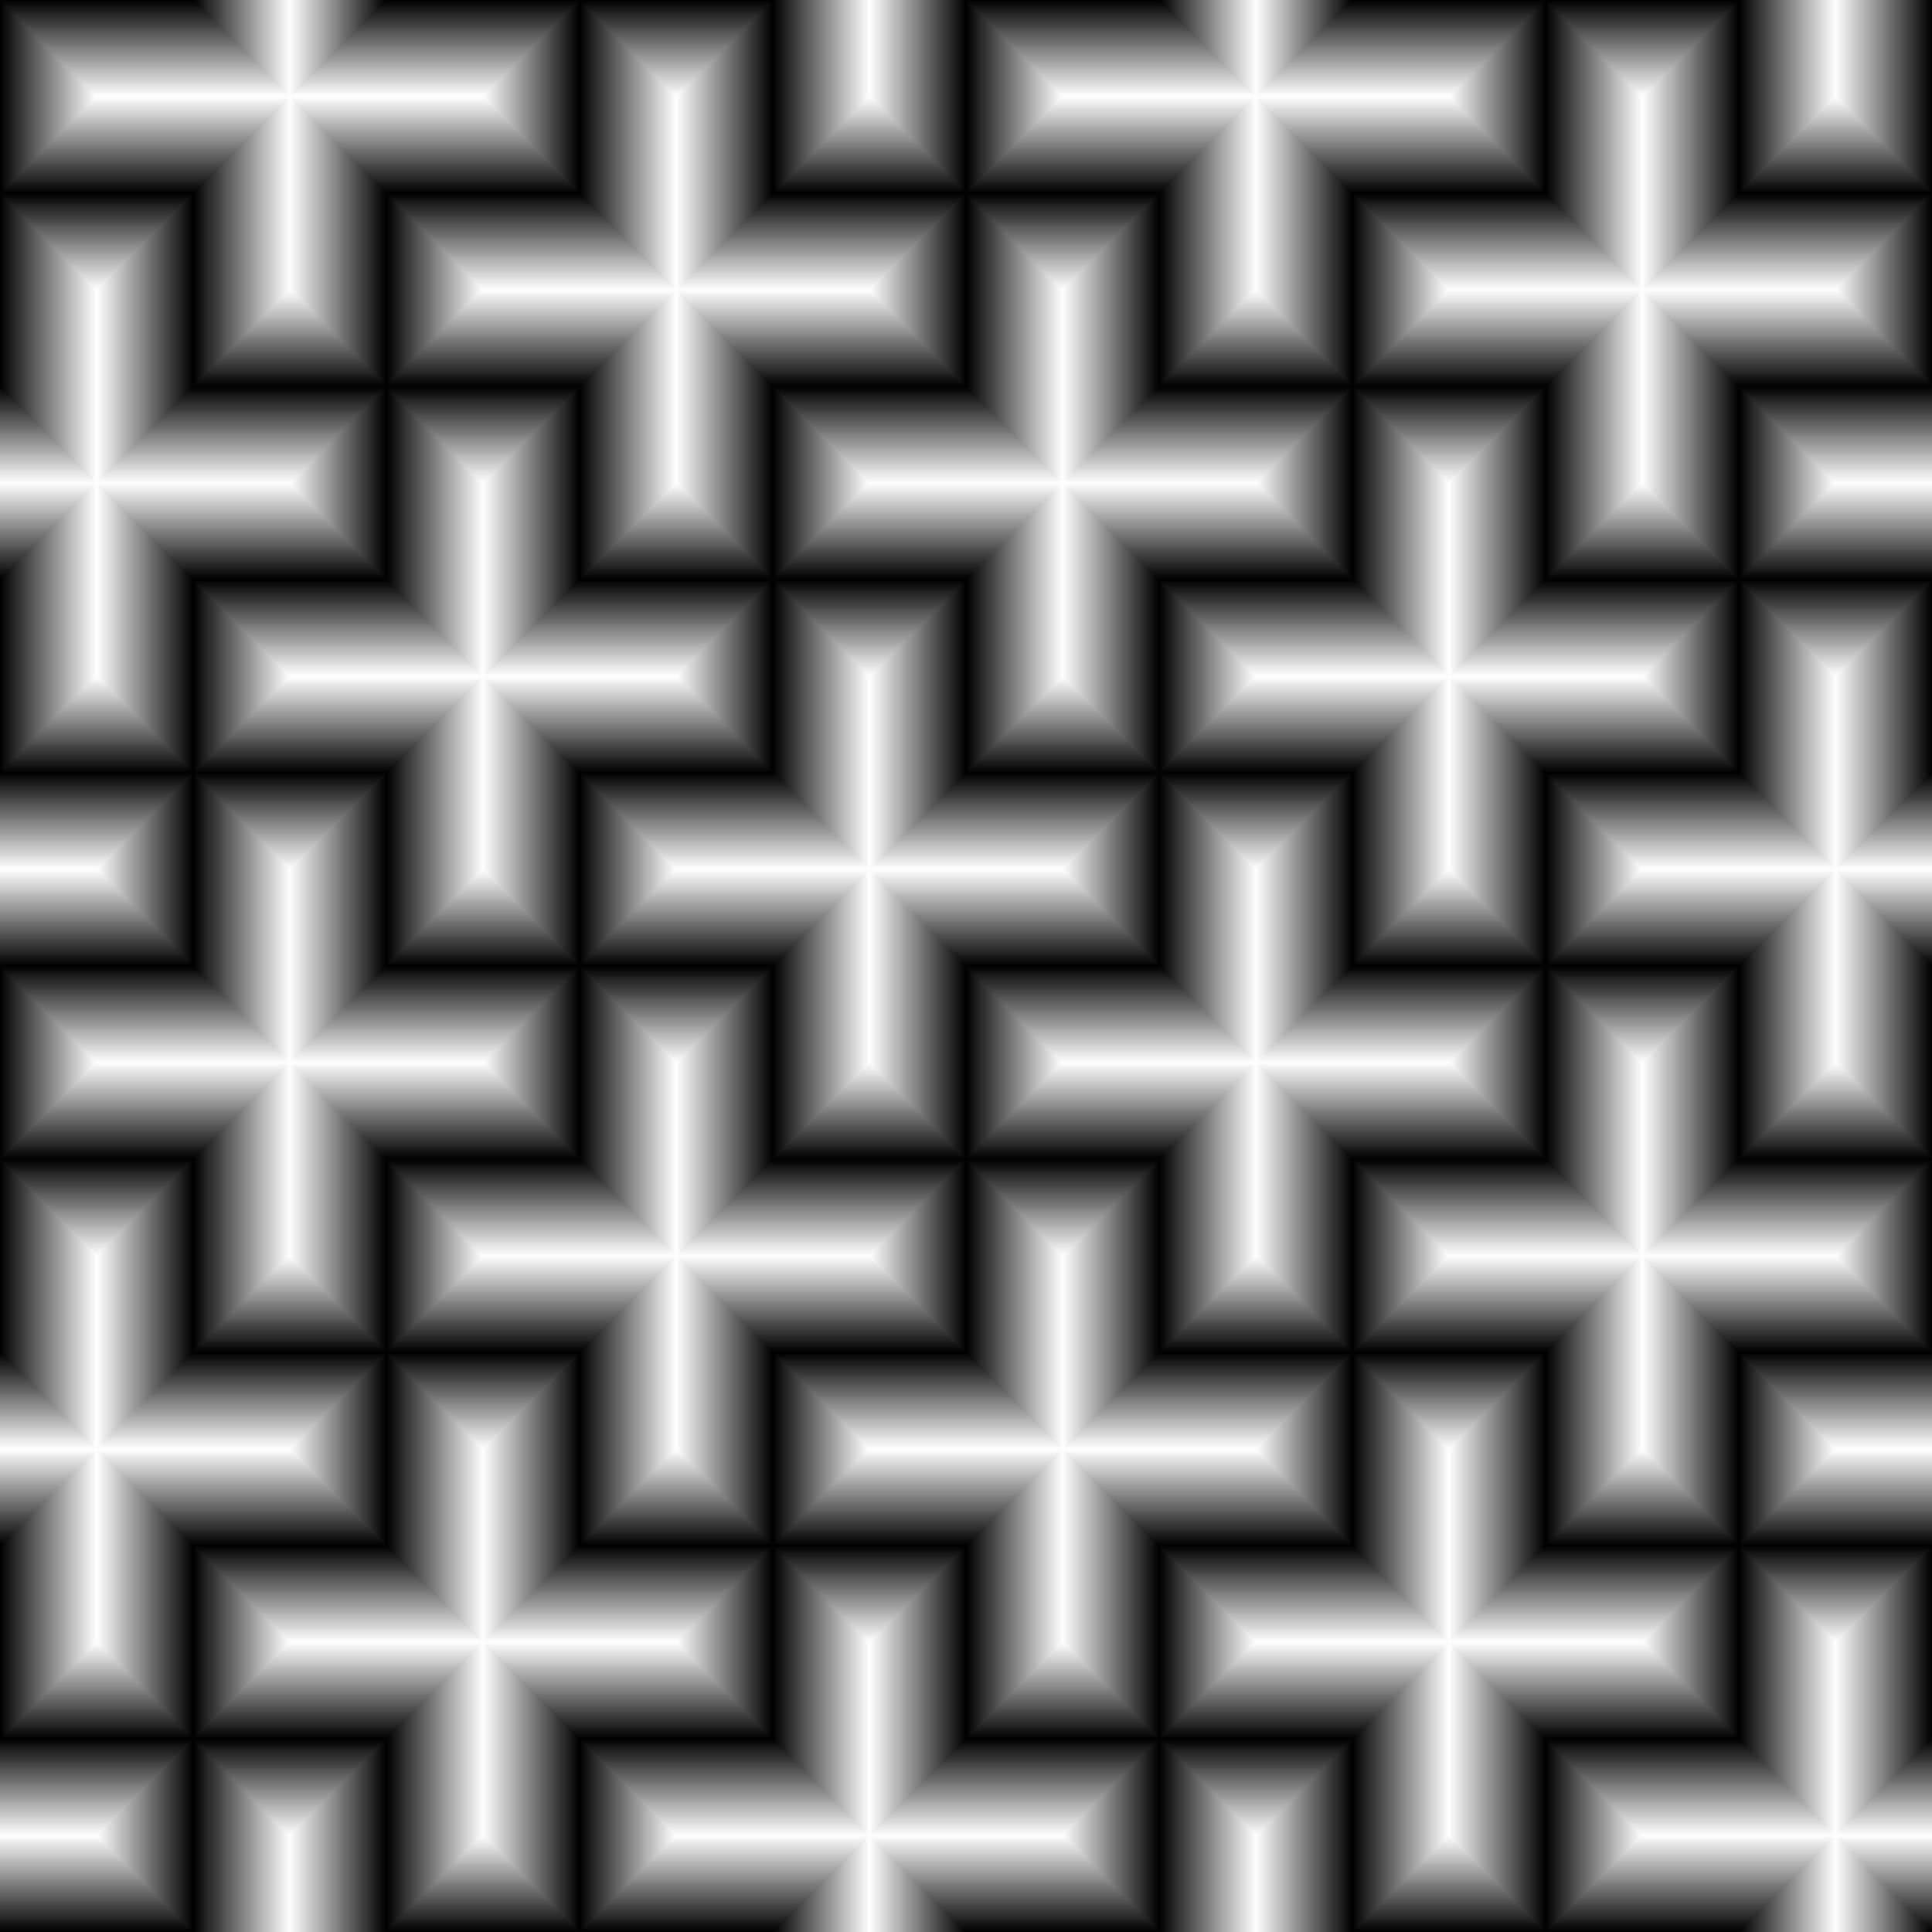
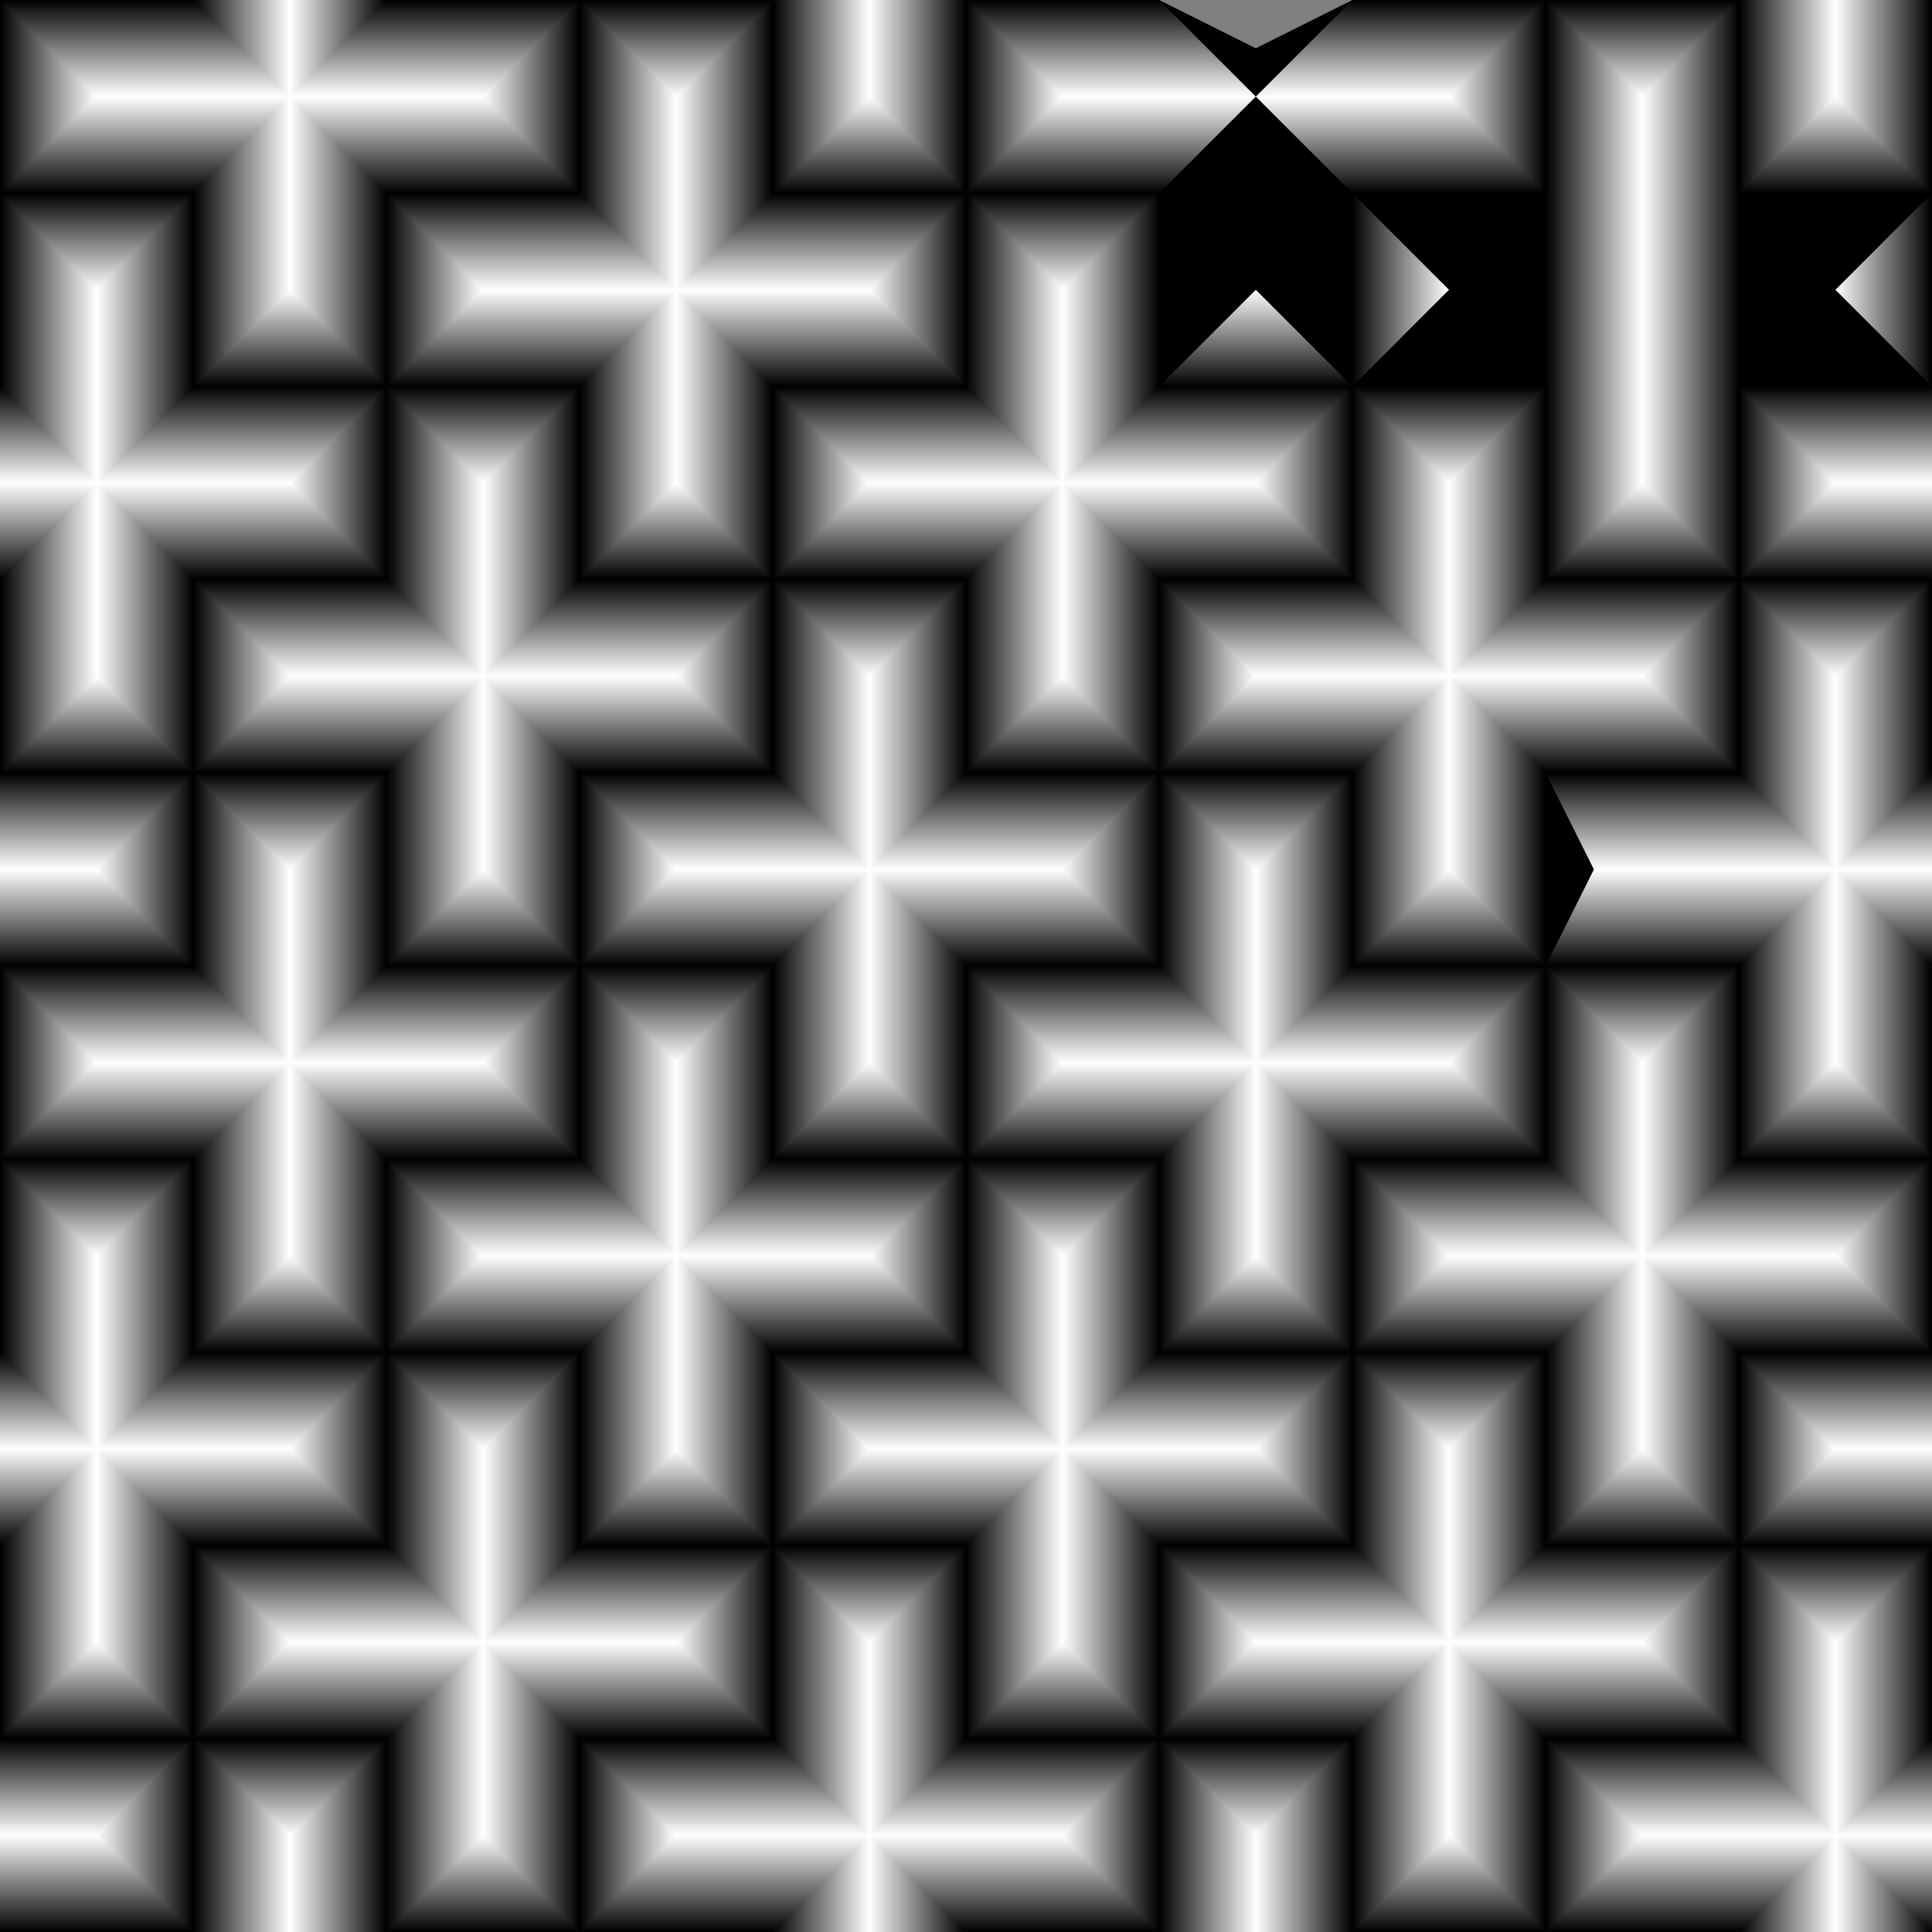
<svg xmlns="http://www.w3.org/2000/svg" xmlns:xlink="http://www.w3.org/1999/xlink" version="1.1" viewBox="0 0 1000 1000">
  <rect x="0" y="0" width="1000" height="1000" fill="#808080" stroke="none" />
  <defs>
    <linearGradient id="a">
      <stop offset="0" />
      <stop stop-color="#fff" offset="1" />
    </linearGradient>
    <linearGradient id="dz" x1="-839.16" x2="-789.16" y1="-1697.1" y2="-1697.1" gradientTransform="translate(1239.2 1697.1)" gradientUnits="userSpaceOnUse" xlink:href="#a" spreadMethod="reflect" />
    <linearGradient id="dy" x1="3776.5" x2="3776.5" y1="-2577.7" y2="-2627.7" gradientTransform="translate(-3326.5 2677.7)" gradientUnits="userSpaceOnUse" xlink:href="#a" />
    <linearGradient id="dx" x1="-839.16" x2="-789.16" y1="-1747.1" y2="-1747.1" gradientTransform="translate(1639.2 1897.1)" gradientUnits="userSpaceOnUse" xlink:href="#a" spreadMethod="reflect" />
    <linearGradient id="dw" x1="-839.16" x2="-789.16" y1="-1747.1" y2="-1747.1" gradientTransform="rotate(90 -918.13 21.027)" gradientUnits="userSpaceOnUse" xlink:href="#a" spreadMethod="reflect" />
    <linearGradient id="dv" x1="3776.5" x2="3776.5" y1="-2577.7" y2="-2627.7" gradientTransform="matrix(1.2246e-16 -1 -1 -1.2246e-16 -1877.7 3926.5)" gradientUnits="userSpaceOnUse" xlink:href="#a" />
    <linearGradient id="du" x1="3776.5" x2="3776.5" y1="-2577.7" y2="-2627.7" gradientTransform="rotate(270 3752.1 174.4)" gradientUnits="userSpaceOnUse" xlink:href="#a" />
    <linearGradient id="dt" x1="3776.5" x2="3776.5" y1="-2577.7" y2="-2627.7" gradientTransform="matrix(1 6.123e-17 6.123e-17 -1 -2926.5 -2577.7)" gradientUnits="userSpaceOnUse" xlink:href="#a" />
    <linearGradient id="ds" x1="3776.5" x2="3776.5" y1="-2577.7" y2="-2627.7" gradientTransform="translate(-2926.5 2877.7)" gradientUnits="userSpaceOnUse" xlink:href="#a" />
    <linearGradient id="dr" x1="-839.16" x2="-789.16" y1="-1747.1" y2="-1747.1" gradientTransform="rotate(90 -1218.1 -378.97)" gradientUnits="userSpaceOnUse" xlink:href="#a" spreadMethod="reflect" />
    <linearGradient id="dq" x1="3776.5" x2="3776.5" y1="-2577.7" y2="-2627.7" gradientTransform="matrix(1.2246e-16 -1 -1 -1.2246e-16 -2577.7 3826.5)" gradientUnits="userSpaceOnUse" xlink:href="#a" />
    <linearGradient id="dp" x1="3776.5" x2="3776.5" y1="-2577.7" y2="-2627.7" gradientTransform="rotate(270 3352.1 474.4)" gradientUnits="userSpaceOnUse" xlink:href="#a" />
    <linearGradient id="do" x1="3776.5" x2="3776.5" y1="-2577.7" y2="-2627.7" gradientTransform="translate(-3626.5 2777.7)" gradientUnits="userSpaceOnUse" xlink:href="#a" />
    <linearGradient id="dn" x1="-839.16" x2="-789.16" y1="-1747.1" y2="-1747.1" gradientTransform="translate(1339.2 1997.1)" gradientUnits="userSpaceOnUse" xlink:href="#a" spreadMethod="reflect" />
    <linearGradient id="dm" x1="-839.16" x2="-789.16" y1="-1747.1" y2="-1747.1" gradientTransform="rotate(90 -1118.1 -78.973)" gradientUnits="userSpaceOnUse" xlink:href="#a" spreadMethod="reflect" />
    <linearGradient id="dl" x1="3776.5" x2="3776.5" y1="-2577.7" y2="-2627.7" gradientTransform="matrix(1.2246e-16 -1 -1 -1.2246e-16 -2177.7 4026.5)" gradientUnits="userSpaceOnUse" xlink:href="#a" />
    <linearGradient id="dk" x1="3776.5" x2="3776.5" y1="-2577.7" y2="-2627.7" gradientTransform="rotate(270 3652.1 374.4)" gradientUnits="userSpaceOnUse" xlink:href="#a" />
    <linearGradient id="dj" x1="3776.5" x2="3776.5" y1="-2577.7" y2="-2627.7" gradientTransform="matrix(1 6.123e-17 6.123e-17 -1 -3226.5 -2477.7)" gradientUnits="userSpaceOnUse" xlink:href="#a" />
    <linearGradient id="di" x1="3776.5" x2="3776.5" y1="-2577.7" y2="-2627.7" gradientTransform="translate(-3226.5 2977.7)" gradientUnits="userSpaceOnUse" xlink:href="#a" />
    <linearGradient id="dh" x1="-839.16" x2="-789.16" y1="-1747.1" y2="-1747.1" gradientTransform="translate(1739.2 2197.1)" gradientUnits="userSpaceOnUse" xlink:href="#a" spreadMethod="reflect" />
    <linearGradient id="dg" x1="-839.16" x2="-789.16" y1="-1747.1" y2="-1747.1" gradientTransform="rotate(90 -1018.1 221.03)" gradientUnits="userSpaceOnUse" xlink:href="#a" spreadMethod="reflect" />
    <linearGradient id="df" x1="3776.5" x2="3776.5" y1="-2577.7" y2="-2627.7" gradientTransform="matrix(1.2246e-16 -1 -1 -1.2246e-16 -1777.7 4226.5)" gradientUnits="userSpaceOnUse" xlink:href="#a" />
    <linearGradient id="de" x1="3776.5" x2="3776.5" y1="-2577.7" y2="-2627.7" gradientTransform="matrix(1 6.123e-17 6.123e-17 -1 -2826.5 -2277.7)" gradientUnits="userSpaceOnUse" xlink:href="#a" />
    <linearGradient id="dd" x1="3776.5" x2="3776.5" y1="-2577.7" y2="-2627.7" gradientTransform="translate(-2826.5 3177.7)" gradientUnits="userSpaceOnUse" xlink:href="#a" />
    <linearGradient id="dc" x1="-839.16" x2="-789.16" y1="-1747.1" y2="-1747.1" gradientTransform="translate(1039.2 2097.1)" gradientUnits="userSpaceOnUse" xlink:href="#a" spreadMethod="reflect" />
    <linearGradient id="db" x1="-839.16" x2="-789.16" y1="-1747.1" y2="-1747.1" gradientTransform="rotate(90 -1318.1 -178.97)" gradientUnits="userSpaceOnUse" xlink:href="#a" spreadMethod="reflect" />
    <linearGradient id="da" x1="3776.5" x2="3776.5" y1="-2577.7" y2="-2627.7" gradientTransform="matrix(1.2246e-16 -1 -1 -1.2246e-16 -2477.7 4126.5)" gradientUnits="userSpaceOnUse" xlink:href="#a" />
    <linearGradient id="cz" x1="3776.5" x2="3776.5" y1="-2577.7" y2="-2627.7" gradientTransform="rotate(270 3552.1 574.4)" gradientUnits="userSpaceOnUse" xlink:href="#a" />
    <linearGradient id="cy" x1="3776.5" x2="3776.5" y1="-2577.7" y2="-2627.7" gradientTransform="matrix(1 6.123e-17 6.123e-17 -1 -3526.5 -2377.7)" gradientUnits="userSpaceOnUse" xlink:href="#a" />
    <linearGradient id="cx" x1="3776.5" x2="3776.5" y1="-2577.7" y2="-2627.7" gradientTransform="translate(-3526.5 3077.7)" gradientUnits="userSpaceOnUse" xlink:href="#a" />
    <linearGradient id="cw" x1="-839.16" x2="-789.16" y1="-1747.1" y2="-1747.1" gradientTransform="translate(1439.2 2297.1)" gradientUnits="userSpaceOnUse" xlink:href="#a" spreadMethod="reflect" />
    <linearGradient id="cv" x1="-839.16" x2="-789.16" y1="-1747.1" y2="-1747.1" gradientTransform="rotate(90 -1218.1 121.03)" gradientUnits="userSpaceOnUse" xlink:href="#a" spreadMethod="reflect" />
    <linearGradient id="cu" x1="3776.5" x2="3776.5" y1="-2577.7" y2="-2627.7" gradientTransform="matrix(1.2246e-16 -1 -1 -1.2246e-16 -2077.7 4326.5)" gradientUnits="userSpaceOnUse" xlink:href="#a" />
    <linearGradient id="ct" x1="3776.5" x2="3776.5" y1="-2577.7" y2="-2627.7" gradientTransform="rotate(270 3852.1 474.4)" gradientUnits="userSpaceOnUse" xlink:href="#a" />
    <linearGradient id="cs" x1="3776.5" x2="3776.5" y1="-2577.7" y2="-2627.7" gradientTransform="matrix(1 6.123e-17 6.123e-17 -1 -3126.5 -2177.7)" gradientUnits="userSpaceOnUse" xlink:href="#a" />
    <linearGradient id="cr" x1="3776.5" x2="3776.5" y1="-2577.7" y2="-2627.7" gradientTransform="translate(-3126.5 3277.7)" gradientUnits="userSpaceOnUse" xlink:href="#a" />
    <linearGradient id="cq" x1="-839.16" x2="-789.16" y1="-1697.1" y2="-1697.1" gradientTransform="rotate(90 -1118.1 421.03)" gradientUnits="userSpaceOnUse" xlink:href="#a" spreadMethod="reflect" />
    <linearGradient id="cp" x1="3776.5" x2="3776.5" y1="-2577.7" y2="-2627.7" gradientTransform="matrix(1.2246e-16 -1 -1 -1.2246e-16 -1677.7 4526.5)" gradientUnits="userSpaceOnUse" xlink:href="#a" />
    <linearGradient id="co" x1="-839.16" x2="-789.16" y1="-1797.1" y2="-1797.1" gradientTransform="rotate(90 -1518.1 -278.97)" gradientUnits="userSpaceOnUse" xlink:href="#a" spreadMethod="reflect" />
    <linearGradient id="cn" x1="3776.5" x2="3776.5" y1="-2577.7" y2="-2627.7" gradientTransform="rotate(270 3452.1 774.4)" gradientUnits="userSpaceOnUse" xlink:href="#a" />
    <linearGradient id="cm" x1="-839.16" x2="-789.16" y1="-1747.1" y2="-1747.1" gradientTransform="translate(1139.2 2397.1)" gradientUnits="userSpaceOnUse" xlink:href="#a" spreadMethod="reflect" />
    <linearGradient id="cl" x1="-839.16" x2="-789.16" y1="-1747.1" y2="-1747.1" gradientTransform="rotate(90 -1418.1 21.027)" gradientUnits="userSpaceOnUse" xlink:href="#a" spreadMethod="reflect" />
    <linearGradient id="ck" x1="3776.5" x2="3776.5" y1="-2577.7" y2="-2627.7" gradientTransform="matrix(1.2246e-16 -1 -1 -1.2246e-16 -2377.7 4426.5)" gradientUnits="userSpaceOnUse" xlink:href="#a" />
    <linearGradient id="cj" x1="3776.5" x2="3776.5" y1="-2577.7" y2="-2627.7" gradientTransform="rotate(270 3752.1 674.4)" gradientUnits="userSpaceOnUse" xlink:href="#a" />
    <linearGradient id="ci" x1="3776.5" x2="3776.5" y1="-2577.7" y2="-2627.7" gradientTransform="matrix(1 6.123e-17 6.123e-17 -1 -3426.5 -2077.7)" gradientUnits="userSpaceOnUse" xlink:href="#a" />
    <linearGradient id="ch" x1="3776.5" x2="3776.5" y1="-2577.7" y2="-2627.7" gradientTransform="translate(-3426.5 3377.7)" gradientUnits="userSpaceOnUse" xlink:href="#a" />
    <linearGradient id="cg" x1="-839.16" x2="-789.16" y1="-1747.1" y2="-1747.1" gradientTransform="translate(1539.2 2597.1)" gradientUnits="userSpaceOnUse" xlink:href="#a" spreadMethod="reflect" />
    <linearGradient id="cf" x1="-839.16" x2="-789.16" y1="-1747.1" y2="-1747.1" gradientTransform="rotate(90 -1318.1 321.03)" gradientUnits="userSpaceOnUse" xlink:href="#a" spreadMethod="reflect" />
    <linearGradient id="ce" x1="3776.5" x2="3776.5" y1="-2577.7" y2="-2627.7" gradientTransform="matrix(1.2246e-16 -1 -1 -1.2246e-16 -1977.7 4626.5)" gradientUnits="userSpaceOnUse" xlink:href="#a" />
    <linearGradient id="cd" x1="3776.5" x2="3776.5" y1="-2577.7" y2="-2627.7" gradientTransform="rotate(270 4052.1 574.4)" gradientUnits="userSpaceOnUse" xlink:href="#a" />
    <linearGradient id="cc" x1="3776.5" x2="3776.5" y1="-2577.7" y2="-2627.7" gradientTransform="matrix(1 6.123e-17 6.123e-17 -1 -3026.5 -1877.7)" gradientUnits="userSpaceOnUse" xlink:href="#a" />
    <linearGradient id="cb" x1="3776.5" x2="3776.5" y1="-2577.7" y2="-2627.7" gradientTransform="translate(-3026.5 3577.7)" gradientUnits="userSpaceOnUse" xlink:href="#a" />
    <linearGradient id="ca" x1="-839.16" x2="-789.16" y1="-1747.1" y2="-1747.1" gradientTransform="translate(839.16 2497.1)" gradientUnits="userSpaceOnUse" xlink:href="#a" spreadMethod="reflect" />
    <linearGradient id="bz" x1="-839.16" x2="-789.16" y1="-1747.1" y2="-1747.1" gradientTransform="rotate(90 -1618.1 -78.973)" gradientUnits="userSpaceOnUse" xlink:href="#a" spreadMethod="reflect" />
    <linearGradient id="by" x1="3776.5" x2="3776.5" y1="-2577.7" y2="-2627.7" gradientTransform="rotate(270 3652.1 874.4)" gradientUnits="userSpaceOnUse" xlink:href="#a" />
    <linearGradient id="bx" x1="3776.5" x2="3776.5" y1="-2577.7" y2="-2627.7" gradientTransform="matrix(1 6.123e-17 6.123e-17 -1 -3726.5 -1977.7)" gradientUnits="userSpaceOnUse" xlink:href="#a" />
    <linearGradient id="bw" x1="3776.5" x2="3776.5" y1="-2577.7" y2="-2627.7" gradientTransform="translate(-3726.5 3477.7)" gradientUnits="userSpaceOnUse" xlink:href="#a" />
    <linearGradient id="bv" x1="-839.16" x2="-789.16" y1="-1747.1" y2="-1747.1" gradientTransform="translate(1239.2 2697.1)" gradientUnits="userSpaceOnUse" xlink:href="#a" spreadMethod="reflect" />
    <linearGradient id="bu" x1="-839.16" x2="-789.16" y1="-1747.1" y2="-1747.1" gradientTransform="rotate(90 -1518.1 221.03)" gradientUnits="userSpaceOnUse" xlink:href="#a" spreadMethod="reflect" />
    <linearGradient id="bt" x1="3776.5" x2="3776.5" y1="-2577.7" y2="-2627.7" gradientTransform="matrix(1.2246e-16 -1 -1 -1.2246e-16 -2277.7 4726.5)" gradientUnits="userSpaceOnUse" xlink:href="#a" />
    <linearGradient id="bs" x1="3776.5" x2="3776.5" y1="-2577.7" y2="-2627.7" gradientTransform="rotate(270 3952.1 774.4)" gradientUnits="userSpaceOnUse" xlink:href="#a" />
    <linearGradient id="br" x1="3776.5" x2="3776.5" y1="-2577.7" y2="-2627.7" gradientTransform="matrix(1 6.123e-17 6.123e-17 -1 -3326.5 -1777.7)" gradientUnits="userSpaceOnUse" xlink:href="#a" />
    <linearGradient id="bq" x1="-839.16" x2="-789.16" y1="-1797.1" y2="-1797.1" gradientTransform="translate(939.16 2797.1)" gradientUnits="userSpaceOnUse" xlink:href="#a" spreadMethod="reflect" />
    <linearGradient id="bp" x1="3776.5" x2="3776.5" y1="-2577.7" y2="-2627.7" gradientTransform="matrix(1 6.123e-17 6.123e-17 -1 -3626.5 -1677.7)" gradientUnits="userSpaceOnUse" xlink:href="#a" />
    <linearGradient id="bo" x2="-1e3" gradientUnits="userSpaceOnUse" xlink:href="#a" />
    <linearGradient id="bn" x1="-839.16" x2="-789.16" y1="-1697.1" y2="-1697.1" gradientTransform="translate(1739.2 1697.1)" gradientUnits="userSpaceOnUse" xlink:href="#a" spreadMethod="reflect" />
    <linearGradient id="bm" x1="3776.5" x2="3776.5" y1="-2577.7" y2="-2627.7" gradientTransform="translate(-2826.5 2677.7)" gradientUnits="userSpaceOnUse" xlink:href="#a" />
    <linearGradient id="bl" x1="-839.16" x2="-789.16" y1="-1747.1" y2="-1747.1" gradientTransform="translate(1439.2 1797.1)" gradientUnits="userSpaceOnUse" xlink:href="#a" spreadMethod="reflect" />
    <linearGradient id="bk" x1="-839.16" x2="-789.16" y1="-1747.1" y2="-1747.1" gradientTransform="rotate(90 -968.13 -128.97)" gradientUnits="userSpaceOnUse" xlink:href="#a" spreadMethod="reflect" />
    <linearGradient id="bj" x1="3776.5" x2="3776.5" y1="-2577.7" y2="-2627.7" gradientTransform="matrix(1.2246e-16 -1 -1 -1.2246e-16 -2077.7 3826.5)" gradientUnits="userSpaceOnUse" xlink:href="#a" />
    <linearGradient id="bi" x1="3776.5" x2="3776.5" y1="-2577.7" y2="-2627.7" gradientTransform="rotate(270 3602.1 224.4)" gradientUnits="userSpaceOnUse" xlink:href="#a" />
    <linearGradient id="bh" x1="3776.5" x2="3776.5" y1="-2577.7" y2="-2627.7" gradientTransform="translate(-3126.5 2777.7)" gradientUnits="userSpaceOnUse" xlink:href="#a" />
    <linearGradient id="bg" x1="-839.16" x2="-789.16" y1="-1747.1" y2="-1747.1" gradientTransform="translate(1139.2 1897.1)" gradientUnits="userSpaceOnUse" xlink:href="#a" spreadMethod="reflect" />
    <linearGradient id="bf" x1="-839.16" x2="-789.16" y1="-1747.1" y2="-1747.1" gradientTransform="rotate(90 -1168.1 -228.97)" gradientUnits="userSpaceOnUse" xlink:href="#a" spreadMethod="reflect" />
    <linearGradient id="be" x1="3776.5" x2="3776.5" y1="-2577.7" y2="-2627.7" gradientTransform="matrix(1.2246e-16 -1 -1 -1.2246e-16 -2377.7 3926.5)" gradientUnits="userSpaceOnUse" xlink:href="#a" />
    <linearGradient id="bd" x1="3776.5" x2="3776.5" y1="-2577.7" y2="-2627.7" gradientTransform="rotate(270 3502.1 424.4)" gradientUnits="userSpaceOnUse" xlink:href="#a" />
    <linearGradient id="bc" x1="3776.5" x2="3776.5" y1="-2577.7" y2="-2627.7" gradientTransform="matrix(1 6.123e-17 6.123e-17 -1 -3426.5 -2577.7)" gradientUnits="userSpaceOnUse" xlink:href="#a" />
    <linearGradient id="bb" x1="3776.5" x2="3776.5" y1="-2577.7" y2="-2627.7" gradientTransform="translate(-3426.5 2877.7)" gradientUnits="userSpaceOnUse" xlink:href="#a" />
    <linearGradient id="ba" x1="-839.16" x2="-789.16" y1="-1747.1" y2="-1747.1" gradientTransform="translate(839.16 1997.1)" gradientUnits="userSpaceOnUse" xlink:href="#a" spreadMethod="reflect" />
    <linearGradient id="az" x1="-839.16" x2="-789.16" y1="-1747.1" y2="-1747.1" gradientTransform="rotate(90 -1368.1 -328.97)" gradientUnits="userSpaceOnUse" xlink:href="#a" spreadMethod="reflect" />
    <linearGradient id="ay" x1="3776.5" x2="3776.5" y1="-2577.7" y2="-2627.7" gradientTransform="rotate(270 3402.1 624.4)" gradientUnits="userSpaceOnUse" xlink:href="#a" />
    <linearGradient id="ax" x1="3776.5" x2="3776.5" y1="-2577.7" y2="-2627.7" gradientTransform="matrix(1 6.123e-17 6.123e-17 -1 -3726.5 -2477.7)" gradientUnits="userSpaceOnUse" xlink:href="#a" />
    <linearGradient id="aw" x1="3776.5" x2="3776.5" y1="-2577.7" y2="-2627.7" gradientTransform="translate(-3726.5 2977.7)" gradientUnits="userSpaceOnUse" xlink:href="#a" />
    <linearGradient id="av" x1="-839.16" x2="-789.16" y1="-1697.1" y2="-1697.1" gradientTransform="rotate(90 -868.13 171.03)" gradientUnits="userSpaceOnUse" xlink:href="#a" spreadMethod="reflect" />
    <linearGradient id="au" x1="3776.5" x2="3776.5" y1="-2577.7" y2="-2627.7" gradientTransform="matrix(1.2246e-16 -1 -1 -1.2246e-16 -1677.7 4026.5)" gradientUnits="userSpaceOnUse" xlink:href="#a" />
    <linearGradient id="at" x1="-839.16" x2="-789.16" y1="-1747.1" y2="-1747.1" gradientTransform="translate(1539.2 2097.1)" gradientUnits="userSpaceOnUse" xlink:href="#a" spreadMethod="reflect" />
    <linearGradient id="as" x1="-839.16" x2="-789.16" y1="-1747.1" y2="-1747.1" gradientTransform="rotate(90 -1068.1 71.027)" gradientUnits="userSpaceOnUse" xlink:href="#a" spreadMethod="reflect" />
    <linearGradient id="ar" x1="3776.5" x2="3776.5" y1="-2577.7" y2="-2627.7" gradientTransform="matrix(1.2246e-16 -1 -1 -1.2246e-16 -1977.7 4126.5)" gradientUnits="userSpaceOnUse" xlink:href="#a" />
    <linearGradient id="aq" x1="3776.5" x2="3776.5" y1="-2577.7" y2="-2627.7" gradientTransform="rotate(270 3802.1 324.4)" gradientUnits="userSpaceOnUse" xlink:href="#a" />
    <linearGradient id="ap" x1="3776.5" x2="3776.5" y1="-2577.7" y2="-2627.7" gradientTransform="matrix(1 6.123e-17 6.123e-17 -1 -3026.5 -2377.7)" gradientUnits="userSpaceOnUse" xlink:href="#a" />
    <linearGradient id="ao" x1="3776.5" x2="3776.5" y1="-2577.7" y2="-2627.7" gradientTransform="translate(-3026.5 3077.7)" gradientUnits="userSpaceOnUse" xlink:href="#a" />
    <linearGradient id="an" x1="-839.16" x2="-789.16" y1="-1747.1" y2="-1747.1" gradientTransform="translate(1239.2 2197.1)" gradientUnits="userSpaceOnUse" xlink:href="#a" spreadMethod="reflect" />
    <linearGradient id="am" x1="-839.16" x2="-789.16" y1="-1747.1" y2="-1747.1" gradientTransform="rotate(90 -1268.1 -28.973)" gradientUnits="userSpaceOnUse" xlink:href="#a" spreadMethod="reflect" />
    <linearGradient id="al" x1="3776.5" x2="3776.5" y1="-2577.7" y2="-2627.7" gradientTransform="matrix(1.2246e-16 -1 -1 -1.2246e-16 -2277.7 4226.5)" gradientUnits="userSpaceOnUse" xlink:href="#a" />
    <linearGradient id="ak" x1="3776.5" x2="3776.5" y1="-2577.7" y2="-2627.7" gradientTransform="rotate(270 3702.1 524.4)" gradientUnits="userSpaceOnUse" xlink:href="#a" />
    <linearGradient id="aj" x1="3776.5" x2="3776.5" y1="-2577.7" y2="-2627.7" gradientTransform="matrix(1 6.123e-17 6.123e-17 -1 -3326.5 -2277.7)" gradientUnits="userSpaceOnUse" xlink:href="#a" />
    <linearGradient id="ai" x1="3776.5" x2="3776.5" y1="-2577.7" y2="-2627.7" gradientTransform="translate(-3326.5 3177.7)" gradientUnits="userSpaceOnUse" xlink:href="#a" />
    <linearGradient id="ah" x1="-839.16" x2="-789.16" y1="-1747.1" y2="-1747.1" gradientTransform="translate(939.16 2297.1)" gradientUnits="userSpaceOnUse" xlink:href="#a" spreadMethod="reflect" />
    <linearGradient id="ag" x1="-839.16" x2="-789.16" y1="-1747.1" y2="-1747.1" gradientTransform="rotate(90 -1468.1 -128.97)" gradientUnits="userSpaceOnUse" xlink:href="#a" spreadMethod="reflect" />
    <linearGradient id="af" x1="3776.5" x2="3776.5" y1="-2577.7" y2="-2627.7" gradientTransform="matrix(1.2246e-16 -1 -1 -1.2246e-16 -2577.7 4326.5)" gradientUnits="userSpaceOnUse" xlink:href="#a" />
    <linearGradient id="ae" x1="3776.5" x2="3776.5" y1="-2577.7" y2="-2627.7" gradientTransform="rotate(270 3602.1 724.4)" gradientUnits="userSpaceOnUse" xlink:href="#a" />
    <linearGradient id="ad" x1="3776.5" x2="3776.5" y1="-2577.7" y2="-2627.7" gradientTransform="matrix(1 6.123e-17 6.123e-17 -1 -3626.5 -2177.7)" gradientUnits="userSpaceOnUse" xlink:href="#a" />
    <linearGradient id="ac" x1="3776.5" x2="3776.5" y1="-2577.7" y2="-2627.7" gradientTransform="translate(-3626.5 3277.7)" gradientUnits="userSpaceOnUse" xlink:href="#a" />
    <linearGradient id="ab" x1="-839.16" x2="-789.16" y1="-1747.1" y2="-1747.1" gradientTransform="translate(1639.2 2397.1)" gradientUnits="userSpaceOnUse" xlink:href="#a" spreadMethod="reflect" />
    <linearGradient id="aa" x1="-839.16" x2="-789.16" y1="-1747.1" y2="-1747.1" gradientTransform="rotate(90 -1168.1 271.03)" gradientUnits="userSpaceOnUse" xlink:href="#a" spreadMethod="reflect" />
    <linearGradient id="z" x1="3776.5" x2="3776.5" y1="-2577.7" y2="-2627.7" gradientTransform="matrix(1.2246e-16 -1 -1 -1.2246e-16 -1877.7 4426.5)" gradientUnits="userSpaceOnUse" xlink:href="#a" />
    <linearGradient id="y" x1="3776.5" x2="3776.5" y1="-2577.7" y2="-2627.7" gradientTransform="rotate(270 4002.1 424.4)" gradientUnits="userSpaceOnUse" xlink:href="#a" />
    <linearGradient id="x" x1="3776.5" x2="3776.5" y1="-2577.7" y2="-2627.7" gradientTransform="matrix(1 6.123e-17 6.123e-17 -1 -2926.5 -2077.7)" gradientUnits="userSpaceOnUse" xlink:href="#a" />
    <linearGradient id="w" x1="3776.5" x2="3776.5" y1="-2577.7" y2="-2627.7" gradientTransform="translate(-2926.5 3377.7)" gradientUnits="userSpaceOnUse" xlink:href="#a" />
    <linearGradient id="v" x1="-839.16" x2="-789.16" y1="-1747.1" y2="-1747.1" gradientTransform="translate(1339.2 2497.1)" gradientUnits="userSpaceOnUse" xlink:href="#a" spreadMethod="reflect" />
    <linearGradient id="u" x1="-839.16" x2="-789.16" y1="-1747.1" y2="-1747.1" gradientTransform="rotate(90 -1368.1 171.03)" gradientUnits="userSpaceOnUse" xlink:href="#a" spreadMethod="reflect" />
    <linearGradient id="t" x1="3776.5" x2="3776.5" y1="-2577.7" y2="-2627.7" gradientTransform="matrix(1.2246e-16 -1 -1 -1.2246e-16 -2177.7 4526.5)" gradientUnits="userSpaceOnUse" xlink:href="#a" />
    <linearGradient id="s" x1="3776.5" x2="3776.5" y1="-2577.7" y2="-2627.7" gradientTransform="rotate(270 3902.1 624.4)" gradientUnits="userSpaceOnUse" xlink:href="#a" />
    <linearGradient id="r" x1="3776.5" x2="3776.5" y1="-2577.7" y2="-2627.7" gradientTransform="matrix(1 6.123e-17 6.123e-17 -1 -3226.5 -1977.7)" gradientUnits="userSpaceOnUse" xlink:href="#a" />
    <linearGradient id="q" x1="3776.5" x2="3776.5" y1="-2577.7" y2="-2627.7" gradientTransform="translate(-3226.5 3477.7)" gradientUnits="userSpaceOnUse" xlink:href="#a" />
    <linearGradient id="p" x1="-839.16" x2="-789.16" y1="-1747.1" y2="-1747.1" gradientTransform="translate(1039.2 2597.1)" gradientUnits="userSpaceOnUse" xlink:href="#a" spreadMethod="reflect" />
    <linearGradient id="o" x1="-839.16" x2="-789.16" y1="-1747.1" y2="-1747.1" gradientTransform="rotate(90 -1568.1 71.027)" gradientUnits="userSpaceOnUse" xlink:href="#a" spreadMethod="reflect" />
    <linearGradient id="n" x1="3776.5" x2="3776.5" y1="-2577.7" y2="-2627.7" gradientTransform="matrix(1.2246e-16 -1 -1 -1.2246e-16 -2477.7 4626.5)" gradientUnits="userSpaceOnUse" xlink:href="#a" />
    <linearGradient id="m" x1="3776.5" x2="3776.5" y1="-2577.7" y2="-2627.7" gradientTransform="rotate(270 3802.1 824.4)" gradientUnits="userSpaceOnUse" xlink:href="#a" />
    <linearGradient id="l" x1="3776.5" x2="3776.5" y1="-2577.7" y2="-2627.7" gradientTransform="matrix(1 6.123e-17 6.123e-17 -1 -3526.5 -1877.7)" gradientUnits="userSpaceOnUse" xlink:href="#a" />
    <linearGradient id="k" x1="3776.5" x2="3776.5" y1="-2577.7" y2="-2627.7" gradientTransform="translate(-3526.5 3577.7)" gradientUnits="userSpaceOnUse" xlink:href="#a" />
    <linearGradient id="j" x1="-839.16" x2="-789.16" y1="-1797.1" y2="-1797.1" gradientTransform="rotate(90 -1768.1 -28.973)" gradientUnits="userSpaceOnUse" xlink:href="#a" spreadMethod="reflect" />
    <linearGradient id="i" x1="3776.5" x2="3776.5" y1="-2577.7" y2="-2627.7" gradientTransform="rotate(270 3702.1 1024.4)" gradientUnits="userSpaceOnUse" xlink:href="#a" />
    <linearGradient id="h" x1="-839.16" x2="-789.16" y1="-1747.1" y2="-1747.1" gradientTransform="translate(1739.2 2697.1)" gradientUnits="userSpaceOnUse" xlink:href="#a" spreadMethod="reflect" />
    <linearGradient id="g" x1="-839.16" x2="-789.16" y1="-1747.1" y2="-1747.1" gradientTransform="rotate(90 -1268.1 471.03)" gradientUnits="userSpaceOnUse" xlink:href="#a" spreadMethod="reflect" />
    <linearGradient id="f" x1="3776.5" x2="3776.5" y1="-2577.7" y2="-2627.7" gradientTransform="matrix(1.2246e-16 -1 -1 -1.2246e-16 -1777.7 4726.5)" gradientUnits="userSpaceOnUse" xlink:href="#a" />
    <linearGradient id="e" x1="3776.5" x2="3776.5" y1="-2577.7" y2="-2627.7" gradientTransform="matrix(1 6.123e-17 6.123e-17 -1 -2826.5 -1777.7)" gradientUnits="userSpaceOnUse" xlink:href="#a" />
    <linearGradient id="d" x1="-839.16" x2="-789.16" y1="-1797.1" y2="-1797.1" gradientTransform="translate(1439.2 2797.1)" gradientUnits="userSpaceOnUse" xlink:href="#a" spreadMethod="reflect" />
    <linearGradient id="c" x1="3776.5" x2="3776.5" y1="-2577.7" y2="-2627.7" gradientTransform="matrix(1 6.123e-17 6.123e-17 -1 -3126.5 -1677.7)" gradientUnits="userSpaceOnUse" xlink:href="#a" />
    <linearGradient id="b" x1="-839.16" x2="-789.16" y1="-1747.1" y2="-1747.1" gradientTransform="translate(939.16 1797.1)" gradientUnits="userSpaceOnUse" xlink:href="#a" spreadMethod="reflect" />
  </defs>
  <g shape-rendering="auto">
    <path d="m25 50-25 50 25 50-25 50 25 50-25 50 25 50-25 50 25 50-25 50 25 50-25 50 25 50-25 50 25 50-25 50 25 50-25 50 25 50-25 50 50-25 50 25 50-25 50 25 50-25 50 25 50-25 50 25 50-25 50 25 50-25 50 25 50-25 50 25 50-25 50 25 50-25 50 25 50-25 50 25-25-50 25-50-25-50 25-50-25-50 25-50-25-50 25-50-25-50 25-50-25-50 25-50-25-50 25-50-25-50 25-50-25-50 25-50-25-50 25-50-50 25-50-25-50 25-50-25-50 25-50-25-50 25-50-25-50 25-50-25-50 25-50-25-50 25-50-25-50 25-50-25-50 25-50-25-50 25-50-25z" color="#000000" color-rendering="auto" fill="url(#bo)" image-rendering="auto" solid-color="#000000" style="font-variant-east_asian:normal;isolation:auto;mix-blend-mode:normal;paint-order:markers stroke fill" />
    <path d="m400 0v100l50-25 50 25v-100h-50z" color="#000000" color-rendering="auto" fill="url(#dz)" image-rendering="auto" solid-color="#000000" style="isolation:auto;mix-blend-mode:normal;paint-order:markers stroke fill" />
    <path d="m400 100 50-50 50 50h-50z" color="#000000" color-rendering="auto" fill="url(#dy)" image-rendering="auto" solid-color="#000000" style="isolation:auto;mix-blend-mode:normal;paint-order:markers stroke fill" />
    <path d="m800 300 50-25 50 25v-150-150l-50 25-50-25v150z" color="#000000" color-rendering="auto" fill="url(#dx)" image-rendering="auto" solid-color="#000000" style="isolation:auto;mix-blend-mode:normal;paint-order:markers stroke fill" />
-     <path d="m700 100 25 50-25 50h100l50-50 50 50h100l-25-50 25-50h-100l-50 50-50-50z" color="#000000" color-rendering="auto" fill="url(#dw)" image-rendering="auto" solid-color="#000000" style="isolation:auto;mix-blend-mode:normal;paint-order:markers stroke fill" />
    <path d="m700 200 50-50-50-50v50z" color="#000000" color-rendering="auto" fill="url(#dv)" image-rendering="auto" solid-color="#000000" style="isolation:auto;mix-blend-mode:normal;paint-order:markers stroke fill" />
    <path d="m1e3 200-50-50 50-50v50z" color="#000000" color-rendering="auto" fill="url(#du)" image-rendering="auto" solid-color="#000000" style="isolation:auto;mix-blend-mode:normal;paint-order:markers stroke fill" />
    <path d="m800-3.8147e-6 50 50 50-50h-50z" color="#000000" color-rendering="auto" fill="url(#dt)" image-rendering="auto" solid-color="#000000" style="isolation:auto;mix-blend-mode:normal;paint-order:markers stroke fill" />
    <path d="m800 300 50-50 50 50h-50z" color="#000000" color-rendering="auto" fill="url(#ds)" image-rendering="auto" solid-color="#000000" style="isolation:auto;mix-blend-mode:normal;paint-order:markers stroke fill" />
    <path d="m100 200 50-25 50 25v-150-50h-50-50v50z" color="#000000" color-rendering="auto" fill="url(#b)" image-rendering="auto" solid-color="#000000" style="isolation:auto;mix-blend-mode:normal;paint-order:markers stroke fill" />
    <path d="m0 0 25 50-25 50h100l50-50 50 50h100l-25-50 25-50h-100l-50 50-50-50z" color="#000000" color-rendering="auto" fill="url(#dr)" image-rendering="auto" solid-color="#000000" style="isolation:auto;mix-blend-mode:normal;paint-order:markers stroke fill" />
    <path d="m0 100 50-50-50-50v50z" color="#000000" color-rendering="auto" fill="url(#dq)" image-rendering="auto" solid-color="#000000" style="isolation:auto;mix-blend-mode:normal;paint-order:markers stroke fill" />
    <path d="m300 100-50-50 50-50v50z" color="#000000" color-rendering="auto" fill="url(#dp)" image-rendering="auto" solid-color="#000000" style="isolation:auto;mix-blend-mode:normal;paint-order:markers stroke fill" />
    <path d="m100 200 50-50 50 50h-50z" color="#000000" color-rendering="auto" fill="url(#do)" image-rendering="auto" solid-color="#000000" style="isolation:auto;mix-blend-mode:normal;paint-order:markers stroke fill" />
    <path d="m500 400 50-25 50 25v-150-150l-50 25-50-25v150z" color="#000000" color-rendering="auto" fill="url(#dn)" image-rendering="auto" solid-color="#000000" style="isolation:auto;mix-blend-mode:normal;paint-order:markers stroke fill" />
    <path d="m400 200 25 50-25 50h100l50-50 50 50h100l-25-50 25-50h-100l-50 50-50-50z" color="#000000" color-rendering="auto" fill="url(#dm)" image-rendering="auto" solid-color="#000000" style="isolation:auto;mix-blend-mode:normal;paint-order:markers stroke fill" />
    <path d="m400 300 50-50-50-50v50z" color="#000000" color-rendering="auto" fill="url(#dl)" image-rendering="auto" solid-color="#000000" style="isolation:auto;mix-blend-mode:normal;paint-order:markers stroke fill" />
    <path d="m700 300-50-50 50-50v50z" color="#000000" color-rendering="auto" fill="url(#dk)" image-rendering="auto" solid-color="#000000" style="isolation:auto;mix-blend-mode:normal;paint-order:markers stroke fill" />
    <path d="m500 100 50 50 50-50h-50z" color="#000000" color-rendering="auto" fill="url(#dj)" image-rendering="auto" solid-color="#000000" style="isolation:auto;mix-blend-mode:normal;paint-order:markers stroke fill" />
    <path d="m500 400 50-50 50 50h-50z" color="#000000" color-rendering="auto" fill="url(#di)" image-rendering="auto" solid-color="#000000" style="isolation:auto;mix-blend-mode:normal;paint-order:markers stroke fill" />
    <path d="m900 600 50-25 50 25v-150-150l-50 25-50-25v150z" color="#000000" color-rendering="auto" fill="url(#dh)" image-rendering="auto" solid-color="#000000" style="isolation:auto;mix-blend-mode:normal;paint-order:markers stroke fill" />
    <path d="m1e3 400-50 50-50-50h-100l25 50-25 50h100l50-50 50 50 5.722e-6 -50z" color="#000000" color-rendering="auto" fill="url(#dg)" image-rendering="auto" solid-color="#000000" style="isolation:auto;mix-blend-mode:normal;paint-order:markers stroke fill" />
-     <path d="m800 500 50-50-50-50v50z" color="#000000" color-rendering="auto" fill="url(#df)" image-rendering="auto" solid-color="#000000" style="isolation:auto;mix-blend-mode:normal;paint-order:markers stroke fill" />
    <path d="m900 300 50 50 50-50h-50z" color="#000000" color-rendering="auto" fill="url(#de)" image-rendering="auto" solid-color="#000000" style="isolation:auto;mix-blend-mode:normal;paint-order:markers stroke fill" />
    <path d="m900 600 50-50 50 50h-50z" color="#000000" color-rendering="auto" fill="url(#dd)" image-rendering="auto" solid-color="#000000" style="isolation:auto;mix-blend-mode:normal;paint-order:markers stroke fill" />
    <path d="m200 500 50-25 50 25v-150-150l-50 25-50-25v150z" color="#000000" color-rendering="auto" fill="url(#dc)" image-rendering="auto" solid-color="#000000" style="isolation:auto;mix-blend-mode:normal;paint-order:markers stroke fill" />
    <path d="m100 300 25 50-25 50h100l50-50 50 50h100l-25-50 25-50h-100l-50 50-50-50z" color="#000000" color-rendering="auto" fill="url(#db)" image-rendering="auto" solid-color="#000000" style="isolation:auto;mix-blend-mode:normal;paint-order:markers stroke fill" />
    <path d="m100 400 50-50-50-50v50z" color="#000000" color-rendering="auto" fill="url(#da)" image-rendering="auto" solid-color="#000000" style="isolation:auto;mix-blend-mode:normal;paint-order:markers stroke fill" />
    <path d="m400 400-50-50 50-50v50z" color="#000000" color-rendering="auto" fill="url(#cz)" image-rendering="auto" solid-color="#000000" style="isolation:auto;mix-blend-mode:normal;paint-order:markers stroke fill" />
    <path d="m200 200 50 50 50-50h-50z" color="#000000" color-rendering="auto" fill="url(#cy)" image-rendering="auto" solid-color="#000000" style="isolation:auto;mix-blend-mode:normal;paint-order:markers stroke fill" />
    <path d="m200 500 50-50 50 50h-50z" color="#000000" color-rendering="auto" fill="url(#cx)" image-rendering="auto" solid-color="#000000" style="isolation:auto;mix-blend-mode:normal;paint-order:markers stroke fill" />
    <path d="m600 700 50-25 50 25v-150-150l-50 25-50-25v150z" color="#000000" color-rendering="auto" fill="url(#cw)" image-rendering="auto" solid-color="#000000" style="isolation:auto;mix-blend-mode:normal;paint-order:markers stroke fill" />
    <path d="m500 500 25 50-25 50h100l50-50 50 50h100l-25-50 25-50h-100l-50 50-50-50z" color="#000000" color-rendering="auto" fill="url(#cv)" image-rendering="auto" solid-color="#000000" style="isolation:auto;mix-blend-mode:normal;paint-order:markers stroke fill" />
    <path d="m500 600 50-50-50-50v50z" color="#000000" color-rendering="auto" fill="url(#cu)" image-rendering="auto" solid-color="#000000" style="isolation:auto;mix-blend-mode:normal;paint-order:markers stroke fill" />
    <path d="m800 600-50-50 50-50v50z" color="#000000" color-rendering="auto" fill="url(#ct)" image-rendering="auto" solid-color="#000000" style="isolation:auto;mix-blend-mode:normal;paint-order:markers stroke fill" />
    <path d="m600 400 50 50 50-50h-50z" color="#000000" color-rendering="auto" fill="url(#cs)" image-rendering="auto" solid-color="#000000" style="isolation:auto;mix-blend-mode:normal;paint-order:markers stroke fill" />
    <path d="m600 700 50-50 50 50h-50z" color="#000000" color-rendering="auto" fill="url(#cr)" image-rendering="auto" solid-color="#000000" style="isolation:auto;mix-blend-mode:normal;paint-order:markers stroke fill" />
    <path d="m1e3 700h-100l25 50-25 50h100l5.722e-6 -50z" color="#000000" color-rendering="auto" fill="url(#cq)" image-rendering="auto" solid-color="#000000" style="isolation:auto;mix-blend-mode:normal;paint-order:markers stroke fill" />
    <path d="m900 800 50-50-50-50v50z" color="#000000" color-rendering="auto" fill="url(#cp)" image-rendering="auto" solid-color="#000000" style="isolation:auto;mix-blend-mode:normal;paint-order:markers stroke fill" />
    <path d="m-1.5259e-5 500h100l-25-50 25-50h-100l-5.722e-6 50z" color="#000000" color-rendering="auto" fill="url(#co)" image-rendering="auto" solid-color="#000000" style="isolation:auto;mix-blend-mode:normal;paint-order:markers stroke fill" />
    <path d="m100 500-50-50 50-50v50z" color="#000000" color-rendering="auto" fill="url(#cn)" image-rendering="auto" solid-color="#000000" style="isolation:auto;mix-blend-mode:normal;paint-order:markers stroke fill" />
    <path d="m300 800 50-25 50 25v-150-150l-50 25-50-25v150z" color="#000000" color-rendering="auto" fill="url(#cm)" image-rendering="auto" solid-color="#000000" style="isolation:auto;mix-blend-mode:normal;paint-order:markers stroke fill" />
    <path d="m200 600 25 50-25 50h100l50-50 50 50h100l-25-50 25-50h-100l-50 50-50-50z" color="#000000" color-rendering="auto" fill="url(#cl)" image-rendering="auto" solid-color="#000000" style="isolation:auto;mix-blend-mode:normal;paint-order:markers stroke fill" />
    <path d="m200 700 50-50-50-50v50z" color="#000000" color-rendering="auto" fill="url(#ck)" image-rendering="auto" solid-color="#000000" style="isolation:auto;mix-blend-mode:normal;paint-order:markers stroke fill" />
    <path d="m500 700-50-50 50-50v50z" color="#000000" color-rendering="auto" fill="url(#cj)" image-rendering="auto" solid-color="#000000" style="isolation:auto;mix-blend-mode:normal;paint-order:markers stroke fill" />
    <path d="m300 500 50 50 50-50h-50z" color="#000000" color-rendering="auto" fill="url(#ci)" image-rendering="auto" solid-color="#000000" style="isolation:auto;mix-blend-mode:normal;paint-order:markers stroke fill" />
    <path d="m300 800 50-50 50 50h-50z" color="#000000" color-rendering="auto" fill="url(#ch)" image-rendering="auto" solid-color="#000000" style="isolation:auto;mix-blend-mode:normal;paint-order:markers stroke fill" />
    <path d="m700 1e3 50-25 50 25v-150-150l-50 25-50-25v150z" color="#000000" color-rendering="auto" fill="url(#cg)" image-rendering="auto" solid-color="#000000" style="isolation:auto;mix-blend-mode:normal;paint-order:markers stroke fill" />
    <path d="m600 800 25 50-25 50h100l50-50 50 50h100l-25-50 25-50h-100l-50 50-50-50z" color="#000000" color-rendering="auto" fill="url(#cf)" image-rendering="auto" solid-color="#000000" style="isolation:auto;mix-blend-mode:normal;paint-order:markers stroke fill" />
    <path d="m600 900 50-50-50-50v50z" color="#000000" color-rendering="auto" fill="url(#ce)" image-rendering="auto" solid-color="#000000" style="isolation:auto;mix-blend-mode:normal;paint-order:markers stroke fill" />
    <path d="m900 900-50-50 50-50v50z" color="#000000" color-rendering="auto" fill="url(#cd)" image-rendering="auto" solid-color="#000000" style="isolation:auto;mix-blend-mode:normal;paint-order:markers stroke fill" />
    <path d="m700 700 50 50 50-50h-50z" color="#000000" color-rendering="auto" fill="url(#cc)" image-rendering="auto" solid-color="#000000" style="isolation:auto;mix-blend-mode:normal;paint-order:markers stroke fill" />
    <path d="m700 1e3 50-50 50 50h-50z" color="#000000" color-rendering="auto" fill="url(#cb)" image-rendering="auto" solid-color="#000000" style="isolation:auto;mix-blend-mode:normal;paint-order:markers stroke fill" />
    <path d="m-1.9073e-5 900 50-25 50 25v-150-150l-50 25-50-25v150z" color="#000000" color-rendering="auto" fill="url(#ca)" image-rendering="auto" solid-color="#000000" style="isolation:auto;mix-blend-mode:normal;paint-order:markers stroke fill" />
    <path d="m-3.0518e-5 800 50-50 50 50h100l-25-50 25-50h-100l-50 50-50-50-5.722e-6 50z" color="#000000" color-rendering="auto" fill="url(#bz)" image-rendering="auto" solid-color="#000000" style="isolation:auto;mix-blend-mode:normal;paint-order:markers stroke fill" />
    <path d="m200 800-50-50 50-50v50z" color="#000000" color-rendering="auto" fill="url(#by)" image-rendering="auto" solid-color="#000000" style="isolation:auto;mix-blend-mode:normal;paint-order:markers stroke fill" />
    <path d="m-1.5259e-5 600 50 50 50-50h-50z" color="#000000" color-rendering="auto" fill="url(#bx)" image-rendering="auto" solid-color="#000000" style="isolation:auto;mix-blend-mode:normal;paint-order:markers stroke fill" />
    <path d="m-1.5259e-5 900 50-50 50 50h-50z" color="#000000" color-rendering="auto" fill="url(#bw)" image-rendering="auto" solid-color="#000000" style="isolation:auto;mix-blend-mode:normal;paint-order:markers stroke fill" />
    <path d="m400 1e3h50 50v-50-150l-50 25-50-25v150z" color="#000000" color-rendering="auto" fill="url(#bv)" image-rendering="auto" solid-color="#000000" style="isolation:auto;mix-blend-mode:normal;paint-order:markers stroke fill" />
    <path d="m300 900 25 50-25 50h100l50-50 50 50h100l-25-50 25-50h-100l-50 50-50-50z" color="#000000" color-rendering="auto" fill="url(#bu)" image-rendering="auto" solid-color="#000000" style="isolation:auto;mix-blend-mode:normal;paint-order:markers stroke fill" />
    <path d="m300 1e3 50-50-50-50v50z" color="#000000" color-rendering="auto" fill="url(#bt)" image-rendering="auto" solid-color="#000000" style="isolation:auto;mix-blend-mode:normal;paint-order:markers stroke fill" />
    <path d="m600 1e3 -50-50 50-50v50z" color="#000000" color-rendering="auto" fill="url(#bs)" image-rendering="auto" solid-color="#000000" style="isolation:auto;mix-blend-mode:normal;paint-order:markers stroke fill" />
    <path d="m400 800 50 50 50-50h-50z" color="#000000" color-rendering="auto" fill="url(#br)" image-rendering="auto" solid-color="#000000" style="isolation:auto;mix-blend-mode:normal;paint-order:markers stroke fill" />
    <path d="m100 1e3h50 50v-100l-50 25-50-25z" color="#000000" color-rendering="auto" fill="url(#bq)" image-rendering="auto" solid-color="#000000" style="isolation:auto;mix-blend-mode:normal;paint-order:markers stroke fill" />
    <path d="m100 900 50 50 50-50h-50z" color="#000000" color-rendering="auto" fill="url(#bp)" image-rendering="auto" solid-color="#000000" style="isolation:auto;mix-blend-mode:normal;paint-order:markers stroke fill" />
    <path d="m900 0v100l50-25 50 25v-100h-50z" color="#000000" color-rendering="auto" fill="url(#bn)" image-rendering="auto" solid-color="#000000" style="isolation:auto;mix-blend-mode:normal;paint-order:markers stroke fill" />
    <path d="m900 100 50-50 50 50h-50z" color="#000000" color-rendering="auto" fill="url(#bm)" image-rendering="auto" solid-color="#000000" style="isolation:auto;mix-blend-mode:normal;paint-order:markers stroke fill" />
-     <path d="m600 200 50-25 50 25v-150-50h-50-50v50z" color="#000000" color-rendering="auto" fill="url(#bl)" image-rendering="auto" solid-color="#000000" style="isolation:auto;mix-blend-mode:normal;paint-order:markers stroke fill" />
    <path d="m500 7.6294e-6 25 50-25 50h100l50-50 50 50h100l-25-50 25-50h-100l-50 50-50-50z" color="#000000" color-rendering="auto" fill="url(#bk)" image-rendering="auto" solid-color="#000000" style="isolation:auto;mix-blend-mode:normal;paint-order:markers stroke fill" />
    <path d="m500 100 50-50-50-50v50z" color="#000000" color-rendering="auto" fill="url(#bj)" image-rendering="auto" solid-color="#000000" style="isolation:auto;mix-blend-mode:normal;paint-order:markers stroke fill" />
    <path d="m800 100-50-50 50-50v50z" color="#000000" color-rendering="auto" fill="url(#bi)" image-rendering="auto" solid-color="#000000" style="isolation:auto;mix-blend-mode:normal;paint-order:markers stroke fill" />
    <path d="m600 200 50-50 50 50h-50z" color="#000000" color-rendering="auto" fill="url(#bh)" image-rendering="auto" solid-color="#000000" style="isolation:auto;mix-blend-mode:normal;paint-order:markers stroke fill" />
    <path d="m300 300 50-25 50 25v-150-150l-50 25-50-25v150z" color="#000000" color-rendering="auto" fill="url(#bg)" image-rendering="auto" solid-color="#000000" style="isolation:auto;mix-blend-mode:normal;paint-order:markers stroke fill" />
    <path d="m200 100 25 50-25 50h100l50-50 50 50h100l-25-50 25-50h-100l-50 50-50-50z" color="#000000" color-rendering="auto" fill="url(#bf)" image-rendering="auto" solid-color="#000000" style="isolation:auto;mix-blend-mode:normal;paint-order:markers stroke fill" />
    <path d="m200 200 50-50-50-50v50z" color="#000000" color-rendering="auto" fill="url(#be)" image-rendering="auto" solid-color="#000000" style="isolation:auto;mix-blend-mode:normal;paint-order:markers stroke fill" />
    <path d="m500 200-50-50 50-50v50z" color="#000000" color-rendering="auto" fill="url(#bd)" image-rendering="auto" solid-color="#000000" style="isolation:auto;mix-blend-mode:normal;paint-order:markers stroke fill" />
    <path d="m300 0 50 50 50-50h-50z" color="#000000" color-rendering="auto" fill="url(#bc)" image-rendering="auto" solid-color="#000000" style="isolation:auto;mix-blend-mode:normal;paint-order:markers stroke fill" />
    <path d="m300 300 50-50 50 50h-50z" color="#000000" color-rendering="auto" fill="url(#bb)" image-rendering="auto" solid-color="#000000" style="isolation:auto;mix-blend-mode:normal;paint-order:markers stroke fill" />
    <path d="m-7.6294e-6 400 50-25 50 25v-150-150l-50 25-50-25v150z" color="#000000" color-rendering="auto" fill="url(#ba)" image-rendering="auto" solid-color="#000000" style="isolation:auto;mix-blend-mode:normal;paint-order:markers stroke fill" />
    <path d="m-1.9073e-5 300 50-50 50 50h100l-25-50 25-50h-100l-50 50-50-50-5.722e-6 50z" color="#000000" color-rendering="auto" fill="url(#az)" image-rendering="auto" solid-color="#000000" style="isolation:auto;mix-blend-mode:normal;paint-order:markers stroke fill" />
    <path d="m200 300-50-50 50-50v50z" color="#000000" color-rendering="auto" fill="url(#ay)" image-rendering="auto" solid-color="#000000" style="isolation:auto;mix-blend-mode:normal;paint-order:markers stroke fill" />
    <path d="m-3.8147e-6 100 50 50 50-50h-50z" color="#000000" color-rendering="auto" fill="url(#ax)" image-rendering="auto" solid-color="#000000" style="isolation:auto;mix-blend-mode:normal;paint-order:markers stroke fill" />
    <path d="m-3.8147e-6 400 50-50 50 50h-50z" color="#000000" color-rendering="auto" fill="url(#aw)" image-rendering="auto" solid-color="#000000" style="isolation:auto;mix-blend-mode:normal;paint-order:markers stroke fill" />
    <path d="m1e3 200h-100l25 50-25 50h100l5.722e-6 -50z" color="#000000" color-rendering="auto" fill="url(#av)" image-rendering="auto" solid-color="#000000" style="isolation:auto;mix-blend-mode:normal;paint-order:markers stroke fill" />
    <path d="m900 300 50-50-50-50v50z" color="#000000" color-rendering="auto" fill="url(#au)" image-rendering="auto" solid-color="#000000" style="isolation:auto;mix-blend-mode:normal;paint-order:markers stroke fill" />
    <path d="m700 500 50-25 50 25v-150-150l-50 25-50-25v150z" color="#000000" color-rendering="auto" fill="url(#at)" image-rendering="auto" solid-color="#000000" style="isolation:auto;mix-blend-mode:normal;paint-order:markers stroke fill" />
    <path d="m600 300 25 50-25 50h100l50-50 50 50h100l-25-50 25-50h-100l-50 50-50-50z" color="#000000" color-rendering="auto" fill="url(#as)" image-rendering="auto" solid-color="#000000" style="isolation:auto;mix-blend-mode:normal;paint-order:markers stroke fill" />
    <path d="m600 400 50-50-50-50v50z" color="#000000" color-rendering="auto" fill="url(#ar)" image-rendering="auto" solid-color="#000000" style="isolation:auto;mix-blend-mode:normal;paint-order:markers stroke fill" />
    <path d="m900 400-50-50 50-50v50z" color="#000000" color-rendering="auto" fill="url(#aq)" image-rendering="auto" solid-color="#000000" style="isolation:auto;mix-blend-mode:normal;paint-order:markers stroke fill" />
    <path d="m700 200 50 50 50-50h-50z" color="#000000" color-rendering="auto" fill="url(#ap)" image-rendering="auto" solid-color="#000000" style="isolation:auto;mix-blend-mode:normal;paint-order:markers stroke fill" />
    <path d="m700 500 50-50 50 50h-50z" color="#000000" color-rendering="auto" fill="url(#ao)" image-rendering="auto" solid-color="#000000" style="isolation:auto;mix-blend-mode:normal;paint-order:markers stroke fill" />
    <path d="m400 600 50-25 50 25v-150-150l-50 25-50-25v150z" color="#000000" color-rendering="auto" fill="url(#an)" image-rendering="auto" solid-color="#000000" style="isolation:auto;mix-blend-mode:normal;paint-order:markers stroke fill" />
    <path d="m300 400 25 50-25 50h100l50-50 50 50h100l-25-50 25-50h-100l-50 50-50-50z" color="#000000" color-rendering="auto" fill="url(#am)" image-rendering="auto" solid-color="#000000" style="isolation:auto;mix-blend-mode:normal;paint-order:markers stroke fill" />
    <path d="m300 500 50-50-50-50v50z" color="#000000" color-rendering="auto" fill="url(#al)" image-rendering="auto" solid-color="#000000" style="isolation:auto;mix-blend-mode:normal;paint-order:markers stroke fill" />
    <path d="m600 500-50-50 50-50v50z" color="#000000" color-rendering="auto" fill="url(#ak)" image-rendering="auto" solid-color="#000000" style="isolation:auto;mix-blend-mode:normal;paint-order:markers stroke fill" />
    <path d="m400 300 50 50 50-50h-50z" color="#000000" color-rendering="auto" fill="url(#aj)" image-rendering="auto" solid-color="#000000" style="isolation:auto;mix-blend-mode:normal;paint-order:markers stroke fill" />
    <path d="m400 600 50-50 50 50h-50z" color="#000000" color-rendering="auto" fill="url(#ai)" image-rendering="auto" solid-color="#000000" style="isolation:auto;mix-blend-mode:normal;paint-order:markers stroke fill" />
    <path d="m100 700 50-25 50 25v-150-150l-50 25-50-25v150z" color="#000000" color-rendering="auto" fill="url(#ah)" image-rendering="auto" solid-color="#000000" style="isolation:auto;mix-blend-mode:normal;paint-order:markers stroke fill" />
    <path d="m-1.1444e-5 500 25 50-25 50h100l50-50 50 50h100l-25-50 25-50h-100l-50 50-50-50z" color="#000000" color-rendering="auto" fill="url(#ag)" image-rendering="auto" solid-color="#000000" style="isolation:auto;mix-blend-mode:normal;paint-order:markers stroke fill" />
    <path d="m-1.1444e-5 600 50-50-50-50v50z" color="#000000" color-rendering="auto" fill="url(#af)" image-rendering="auto" solid-color="#000000" style="isolation:auto;mix-blend-mode:normal;paint-order:markers stroke fill" />
    <path d="m300 600-50-50 50-50v50z" color="#000000" color-rendering="auto" fill="url(#ae)" image-rendering="auto" solid-color="#000000" style="isolation:auto;mix-blend-mode:normal;paint-order:markers stroke fill" />
    <path d="m100 400 50 50 50-50h-50z" color="#000000" color-rendering="auto" fill="url(#ad)" image-rendering="auto" solid-color="#000000" style="isolation:auto;mix-blend-mode:normal;paint-order:markers stroke fill" />
    <path d="m100 700 50-50 50 50h-50z" color="#000000" color-rendering="auto" fill="url(#ac)" image-rendering="auto" solid-color="#000000" style="isolation:auto;mix-blend-mode:normal;paint-order:markers stroke fill" />
    <path d="m800 800 50-25 50 25v-150-150l-50 25-50-25v150z" color="#000000" color-rendering="auto" fill="url(#ab)" image-rendering="auto" solid-color="#000000" style="isolation:auto;mix-blend-mode:normal;paint-order:markers stroke fill" />
    <path d="m700 600 25 50-25 50h100l50-50 50 50h100l-25-50 25-50h-100l-50 50-50-50z" color="#000000" color-rendering="auto" fill="url(#aa)" image-rendering="auto" solid-color="#000000" style="isolation:auto;mix-blend-mode:normal;paint-order:markers stroke fill" />
    <path d="m700 700 50-50-50-50v50z" color="#000000" color-rendering="auto" fill="url(#z)" image-rendering="auto" solid-color="#000000" style="isolation:auto;mix-blend-mode:normal;paint-order:markers stroke fill" />
    <path d="m1e3 700-50-50 50-50v50z" color="#000000" color-rendering="auto" fill="url(#y)" image-rendering="auto" solid-color="#000000" style="isolation:auto;mix-blend-mode:normal;paint-order:markers stroke fill" />
    <path d="m800 500 50 50 50-50h-50z" color="#000000" color-rendering="auto" fill="url(#x)" image-rendering="auto" solid-color="#000000" style="isolation:auto;mix-blend-mode:normal;paint-order:markers stroke fill" />
    <path d="m800 800 50-50 50 50h-50z" color="#000000" color-rendering="auto" fill="url(#w)" image-rendering="auto" solid-color="#000000" style="isolation:auto;mix-blend-mode:normal;paint-order:markers stroke fill" />
    <path d="m500 900 50-25 50 25v-150-150l-50 25-50-25v150z" color="#000000" color-rendering="auto" fill="url(#v)" image-rendering="auto" solid-color="#000000" style="isolation:auto;mix-blend-mode:normal;paint-order:markers stroke fill" />
    <path d="m400 700 25 50-25 50h100l50-50 50 50h100l-25-50 25-50h-100l-50 50-50-50z" color="#000000" color-rendering="auto" fill="url(#u)" image-rendering="auto" solid-color="#000000" style="isolation:auto;mix-blend-mode:normal;paint-order:markers stroke fill" />
    <path d="m400 800 50-50-50-50v50z" color="#000000" color-rendering="auto" fill="url(#t)" image-rendering="auto" solid-color="#000000" style="isolation:auto;mix-blend-mode:normal;paint-order:markers stroke fill" />
    <path d="m700 800-50-50 50-50v50z" color="#000000" color-rendering="auto" fill="url(#s)" image-rendering="auto" solid-color="#000000" style="isolation:auto;mix-blend-mode:normal;paint-order:markers stroke fill" />
    <path d="m500 600 50 50 50-50h-50z" color="#000000" color-rendering="auto" fill="url(#r)" image-rendering="auto" solid-color="#000000" style="isolation:auto;mix-blend-mode:normal;paint-order:markers stroke fill" />
    <path d="m500 900 50-50 50 50h-50z" color="#000000" color-rendering="auto" fill="url(#q)" image-rendering="auto" solid-color="#000000" style="isolation:auto;mix-blend-mode:normal;paint-order:markers stroke fill" />
    <path d="m200 1e3 50-25 50 25v-150-150l-50 25-50-25v150z" color="#000000" color-rendering="auto" fill="url(#p)" image-rendering="auto" solid-color="#000000" style="isolation:auto;mix-blend-mode:normal;paint-order:markers stroke fill" />
    <path d="m100 800 25 50-25 50h100l50-50 50 50h100l-25-50 25-50h-100l-50 50-50-50z" color="#000000" color-rendering="auto" fill="url(#o)" image-rendering="auto" solid-color="#000000" style="isolation:auto;mix-blend-mode:normal;paint-order:markers stroke fill" />
    <path d="m100 900 50-50-50-50v50z" color="#000000" color-rendering="auto" fill="url(#n)" image-rendering="auto" solid-color="#000000" style="isolation:auto;mix-blend-mode:normal;paint-order:markers stroke fill" />
    <path d="m400 900-50-50 50-50v50z" color="#000000" color-rendering="auto" fill="url(#m)" image-rendering="auto" solid-color="#000000" style="isolation:auto;mix-blend-mode:normal;paint-order:markers stroke fill" />
    <path d="m200 700 50 50 50-50h-50z" color="#000000" color-rendering="auto" fill="url(#l)" image-rendering="auto" solid-color="#000000" style="isolation:auto;mix-blend-mode:normal;paint-order:markers stroke fill" />
    <path d="m200 1e3 50-50 50 50h-50z" color="#000000" color-rendering="auto" fill="url(#k)" image-rendering="auto" solid-color="#000000" style="isolation:auto;mix-blend-mode:normal;paint-order:markers stroke fill" />
    <path d="m-1.1444e-5 1e3h100l-25-50 25-50h-100l-5.722e-6 50z" color="#000000" color-rendering="auto" fill="url(#j)" image-rendering="auto" solid-color="#000000" style="isolation:auto;mix-blend-mode:normal;paint-order:markers stroke fill" />
    <path d="m100 1e3 -50-50 50-50v50z" color="#000000" color-rendering="auto" fill="url(#i)" image-rendering="auto" solid-color="#000000" style="isolation:auto;mix-blend-mode:normal;paint-order:markers stroke fill" />
    <path d="m900 1e3h50 50v-50-150l-50 25-50-25v150z" color="#000000" color-rendering="auto" fill="url(#h)" image-rendering="auto" solid-color="#000000" style="isolation:auto;mix-blend-mode:normal;paint-order:markers stroke fill" />
    <path d="m1e3 900-50 50-50-50h-100l25 50-25 50h100l50-50 50 50 5.722e-6 -50z" color="#000000" color-rendering="auto" fill="url(#g)" image-rendering="auto" solid-color="#000000" style="isolation:auto;mix-blend-mode:normal;paint-order:markers stroke fill" />
    <path d="m800 1e3 50-50-50-50v50z" color="#000000" color-rendering="auto" fill="url(#f)" image-rendering="auto" solid-color="#000000" style="isolation:auto;mix-blend-mode:normal;paint-order:markers stroke fill" />
    <path d="m900 800 50 50 50-50h-50z" color="#000000" color-rendering="auto" fill="url(#e)" image-rendering="auto" solid-color="#000000" style="isolation:auto;mix-blend-mode:normal;paint-order:markers stroke fill" />
    <path d="m600 1e3h50 50v-100l-50 25-50-25z" color="#000000" color-rendering="auto" fill="url(#d)" image-rendering="auto" solid-color="#000000" style="isolation:auto;mix-blend-mode:normal;paint-order:markers stroke fill" />
    <path d="m600 900 50 50 50-50h-50z" color="#000000" color-rendering="auto" fill="url(#c)" image-rendering="auto" solid-color="#000000" style="isolation:auto;mix-blend-mode:normal;paint-order:markers stroke fill" />
  </g>
</svg>